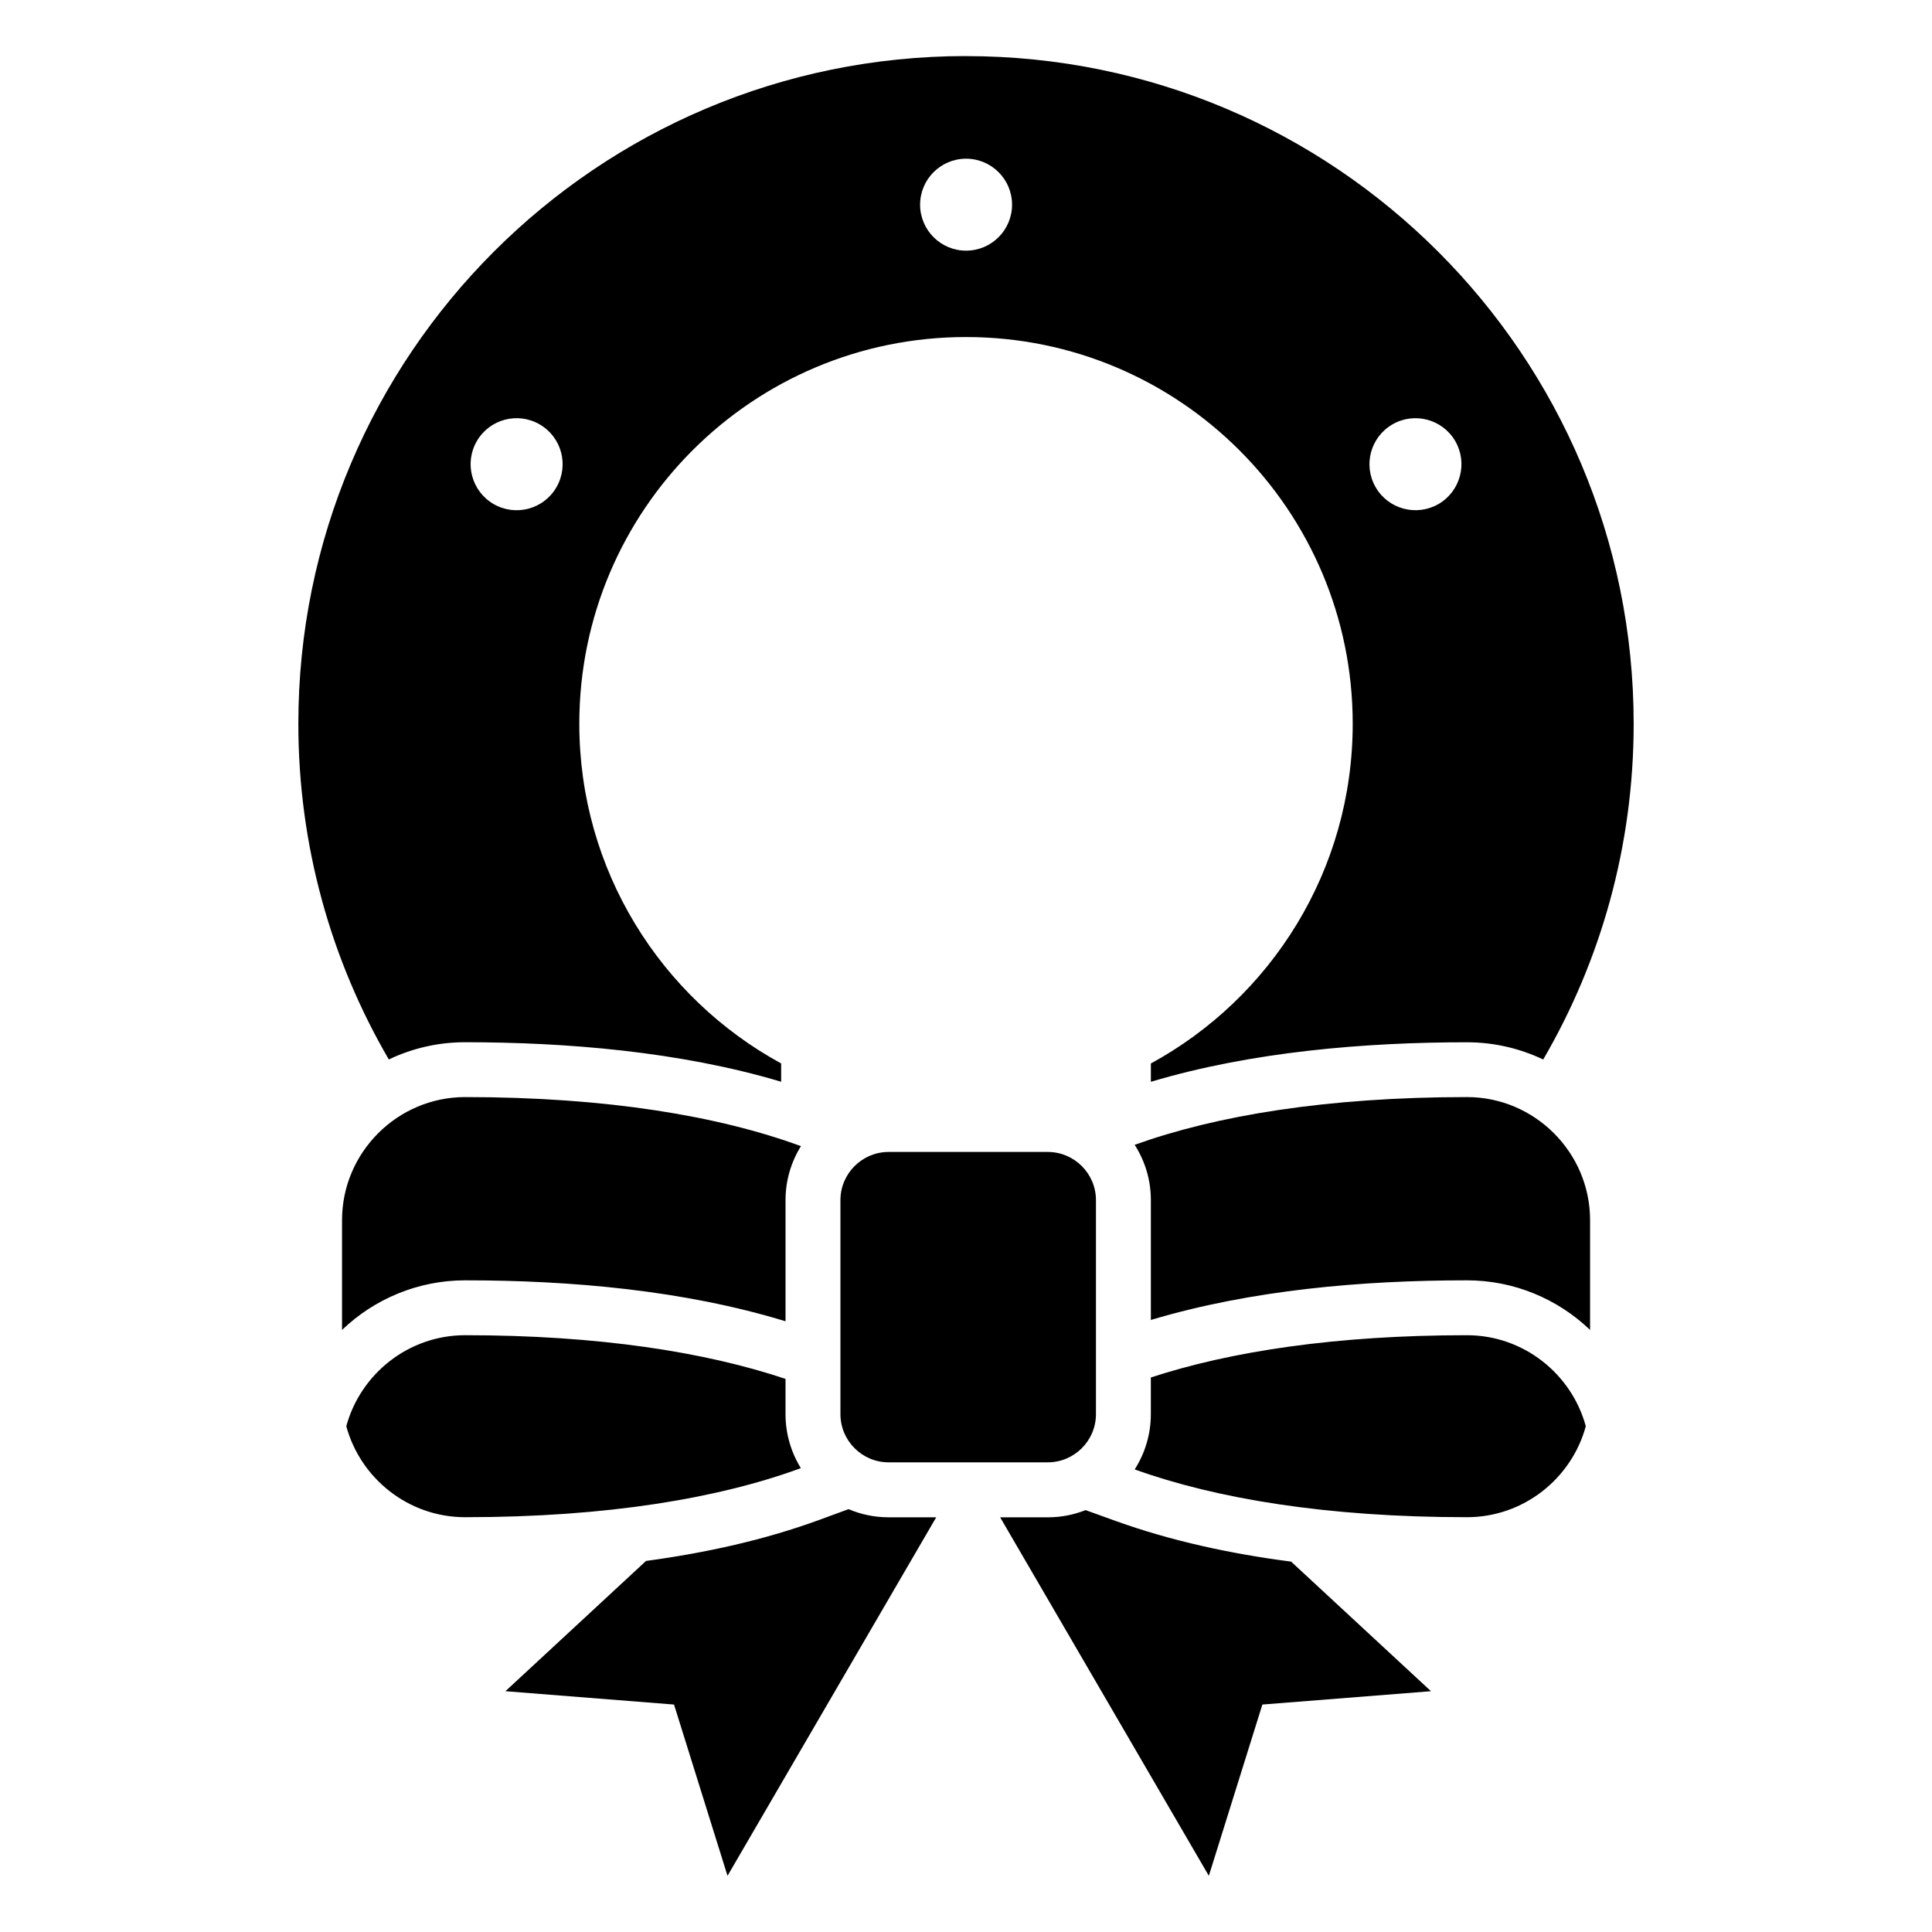
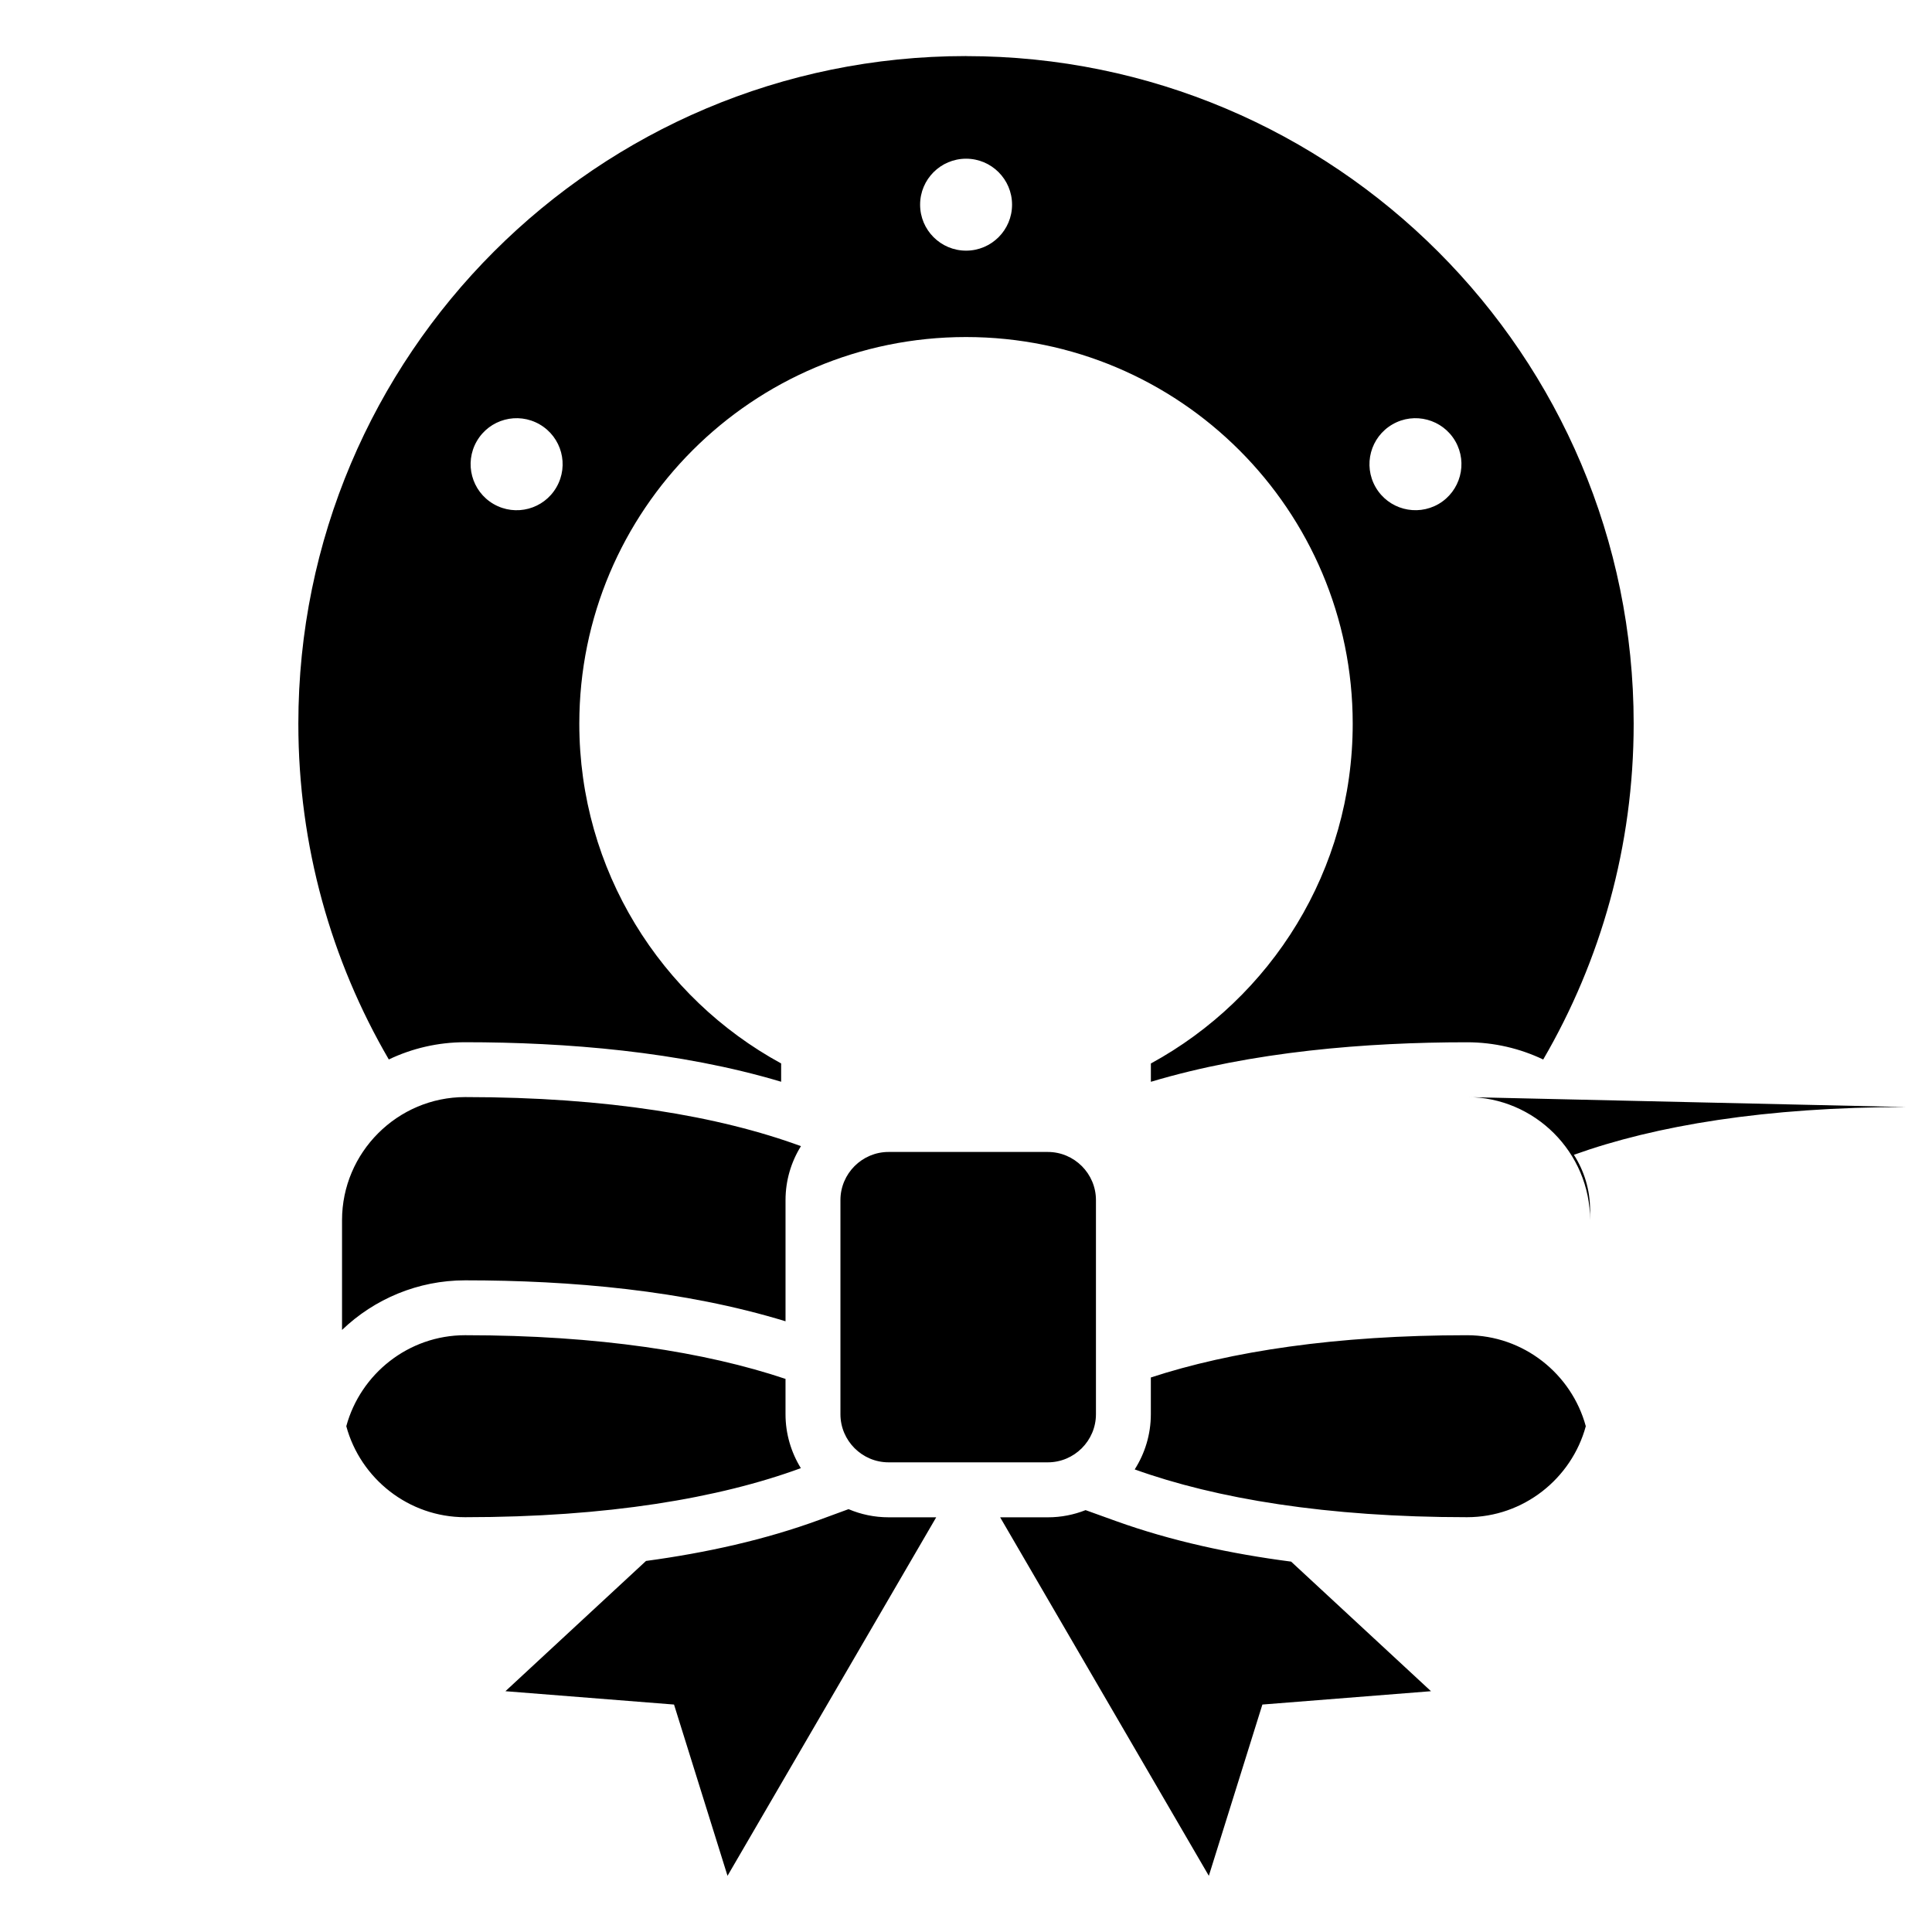
<svg xmlns="http://www.w3.org/2000/svg" fill="#000000" width="800px" height="800px" version="1.1" viewBox="144 144 512 512">
-   <path d="m400.01 158.87c97.715 0 176.93 79.215 176.93 176.93 0 32.438-8.734 62.832-23.973 88.98-6.137-2.918-12.984-4.566-20.191-4.566-26.648 0-56.906 2.434-83.781 10.473v-4.852c31.875-17.383 53.488-51.176 53.488-90.035 0-56.59-45.871-102.48-102.48-102.48-56.59 0-102.48 45.871-102.48 102.48 0 38.844 21.629 72.656 53.488 90.023v4.852c-26.887-8.039-57.148-10.473-83.781-10.473-7.227 0-14.07 1.648-20.191 4.566-15.234-26.148-23.973-56.543-23.973-88.98 0-97.715 79.215-176.93 176.93-176.93zm9.039 387.23 55.305 95.008 14.191-45.387 44.68-3.535-37.062-34.34c-15.977-2.07-31.754-5.473-46.371-10.73l-8.102-2.918c-3.098 1.223-6.469 1.906-9.992 1.906h-12.637zm-40.176-2.16-7.617 2.797c-14.48 5.32-30.152 8.781-46.055 10.93l-37.258 34.52 44.68 3.535 14.176 45.387 55.305-95.008h-12.621c-3.75 0-7.344-0.77-10.609-2.16zm10.609-94.66h42.199c7.027 0 12.758 5.742 12.758 12.758v56.738c0 7.027-5.742 12.758-12.758 12.758h-42.199c-7.027 0-12.758-5.742-12.758-12.758v-56.738c0-7.027 5.742-12.758 12.758-12.758zm184.77 72.684c-3.762 13.859-16.488 24.109-31.484 24.109-37.168 0-66.504-4.914-88.059-12.664 2.707-4.246 4.277-9.266 4.277-14.645v-9.719c21.102-6.906 49.016-11.199 83.781-11.199 15.008 0 27.719 10.262 31.484 24.109zm-328.48 0c3.762 13.859 16.488 24.109 31.484 24.109 37.695 0 67.352-5.047 88.98-13-2.57-4.172-4.066-9.07-4.066-14.297v-9.355c-21.234-7.117-49.531-11.578-84.914-11.578-15.008 0-27.719 10.262-31.484 24.109zm297-87.227c17.941 0 32.617 14.676 32.617 32.617v29.094c-8.57-8.223-20.164-13.148-32.617-13.148-27.57 0-57.117 2.523-83.781 10.504v-31.77c0-5.379-1.57-10.398-4.293-14.645 21.555-7.754 50.922-12.652 88.07-12.652zm-176.52 13c-21.645-7.949-51.297-13-88.992-13-17.941 0-32.617 14.676-32.617 32.617v29.094c8.57-8.223 20.164-13.148 32.617-13.148 27.902 0 57.949 2.602 84.914 10.852v-32.102c0-5.231 1.496-10.141 4.082-14.297zm43.77-261.68c6.727 0 12.184 5.457 12.184 12.184 0 6.727-5.457 12.184-12.184 12.184-6.727 0-12.184-5.457-12.184-12.184 0-6.727 5.457-12.184 12.184-12.184zm-129.67 74.863c3.371-5.836 10.82-7.828 16.656-4.457 5.836 3.371 7.828 10.82 4.457 16.656-3.356 5.836-10.82 7.828-16.656 4.457-5.82-3.371-7.828-10.82-4.457-16.656zm259.32 0c3.356 5.82 1.359 13.285-4.457 16.656-5.836 3.356-13.285 1.375-16.656-4.457-3.371-5.836-1.375-13.285 4.457-16.656 5.82-3.371 13.285-1.375 16.656 4.457z" fill-rule="evenodd" />
+   <path d="m400.01 158.87c97.715 0 176.93 79.215 176.93 176.93 0 32.438-8.734 62.832-23.973 88.98-6.137-2.918-12.984-4.566-20.191-4.566-26.648 0-56.906 2.434-83.781 10.473v-4.852c31.875-17.383 53.488-51.176 53.488-90.035 0-56.59-45.871-102.48-102.48-102.48-56.59 0-102.48 45.871-102.48 102.48 0 38.844 21.629 72.656 53.488 90.023v4.852c-26.887-8.039-57.148-10.473-83.781-10.473-7.227 0-14.07 1.648-20.191 4.566-15.234-26.148-23.973-56.543-23.973-88.98 0-97.715 79.215-176.93 176.93-176.93zm9.039 387.23 55.305 95.008 14.191-45.387 44.68-3.535-37.062-34.34c-15.977-2.07-31.754-5.473-46.371-10.73l-8.102-2.918c-3.098 1.223-6.469 1.906-9.992 1.906h-12.637zm-40.176-2.16-7.617 2.797c-14.48 5.32-30.152 8.781-46.055 10.93l-37.258 34.52 44.68 3.535 14.176 45.387 55.305-95.008h-12.621c-3.75 0-7.344-0.77-10.609-2.16zm10.609-94.66h42.199c7.027 0 12.758 5.742 12.758 12.758v56.738c0 7.027-5.742 12.758-12.758 12.758h-42.199c-7.027 0-12.758-5.742-12.758-12.758v-56.738c0-7.027 5.742-12.758 12.758-12.758zm184.77 72.684c-3.762 13.859-16.488 24.109-31.484 24.109-37.168 0-66.504-4.914-88.059-12.664 2.707-4.246 4.277-9.266 4.277-14.645v-9.719c21.102-6.906 49.016-11.199 83.781-11.199 15.008 0 27.719 10.262 31.484 24.109zm-328.48 0c3.762 13.859 16.488 24.109 31.484 24.109 37.695 0 67.352-5.047 88.98-13-2.57-4.172-4.066-9.07-4.066-14.297v-9.355c-21.234-7.117-49.531-11.578-84.914-11.578-15.008 0-27.719 10.262-31.484 24.109zm297-87.227c17.941 0 32.617 14.676 32.617 32.617v29.094v-31.77c0-5.379-1.57-10.398-4.293-14.645 21.555-7.754 50.922-12.652 88.07-12.652zm-176.52 13c-21.645-7.949-51.297-13-88.992-13-17.941 0-32.617 14.676-32.617 32.617v29.094c8.57-8.223 20.164-13.148 32.617-13.148 27.902 0 57.949 2.602 84.914 10.852v-32.102c0-5.231 1.496-10.141 4.082-14.297zm43.77-261.68c6.727 0 12.184 5.457 12.184 12.184 0 6.727-5.457 12.184-12.184 12.184-6.727 0-12.184-5.457-12.184-12.184 0-6.727 5.457-12.184 12.184-12.184zm-129.67 74.863c3.371-5.836 10.82-7.828 16.656-4.457 5.836 3.371 7.828 10.82 4.457 16.656-3.356 5.836-10.82 7.828-16.656 4.457-5.82-3.371-7.828-10.82-4.457-16.656zm259.32 0c3.356 5.82 1.359 13.285-4.457 16.656-5.836 3.356-13.285 1.375-16.656-4.457-3.371-5.836-1.375-13.285 4.457-16.656 5.82-3.371 13.285-1.375 16.656 4.457z" fill-rule="evenodd" />
</svg>